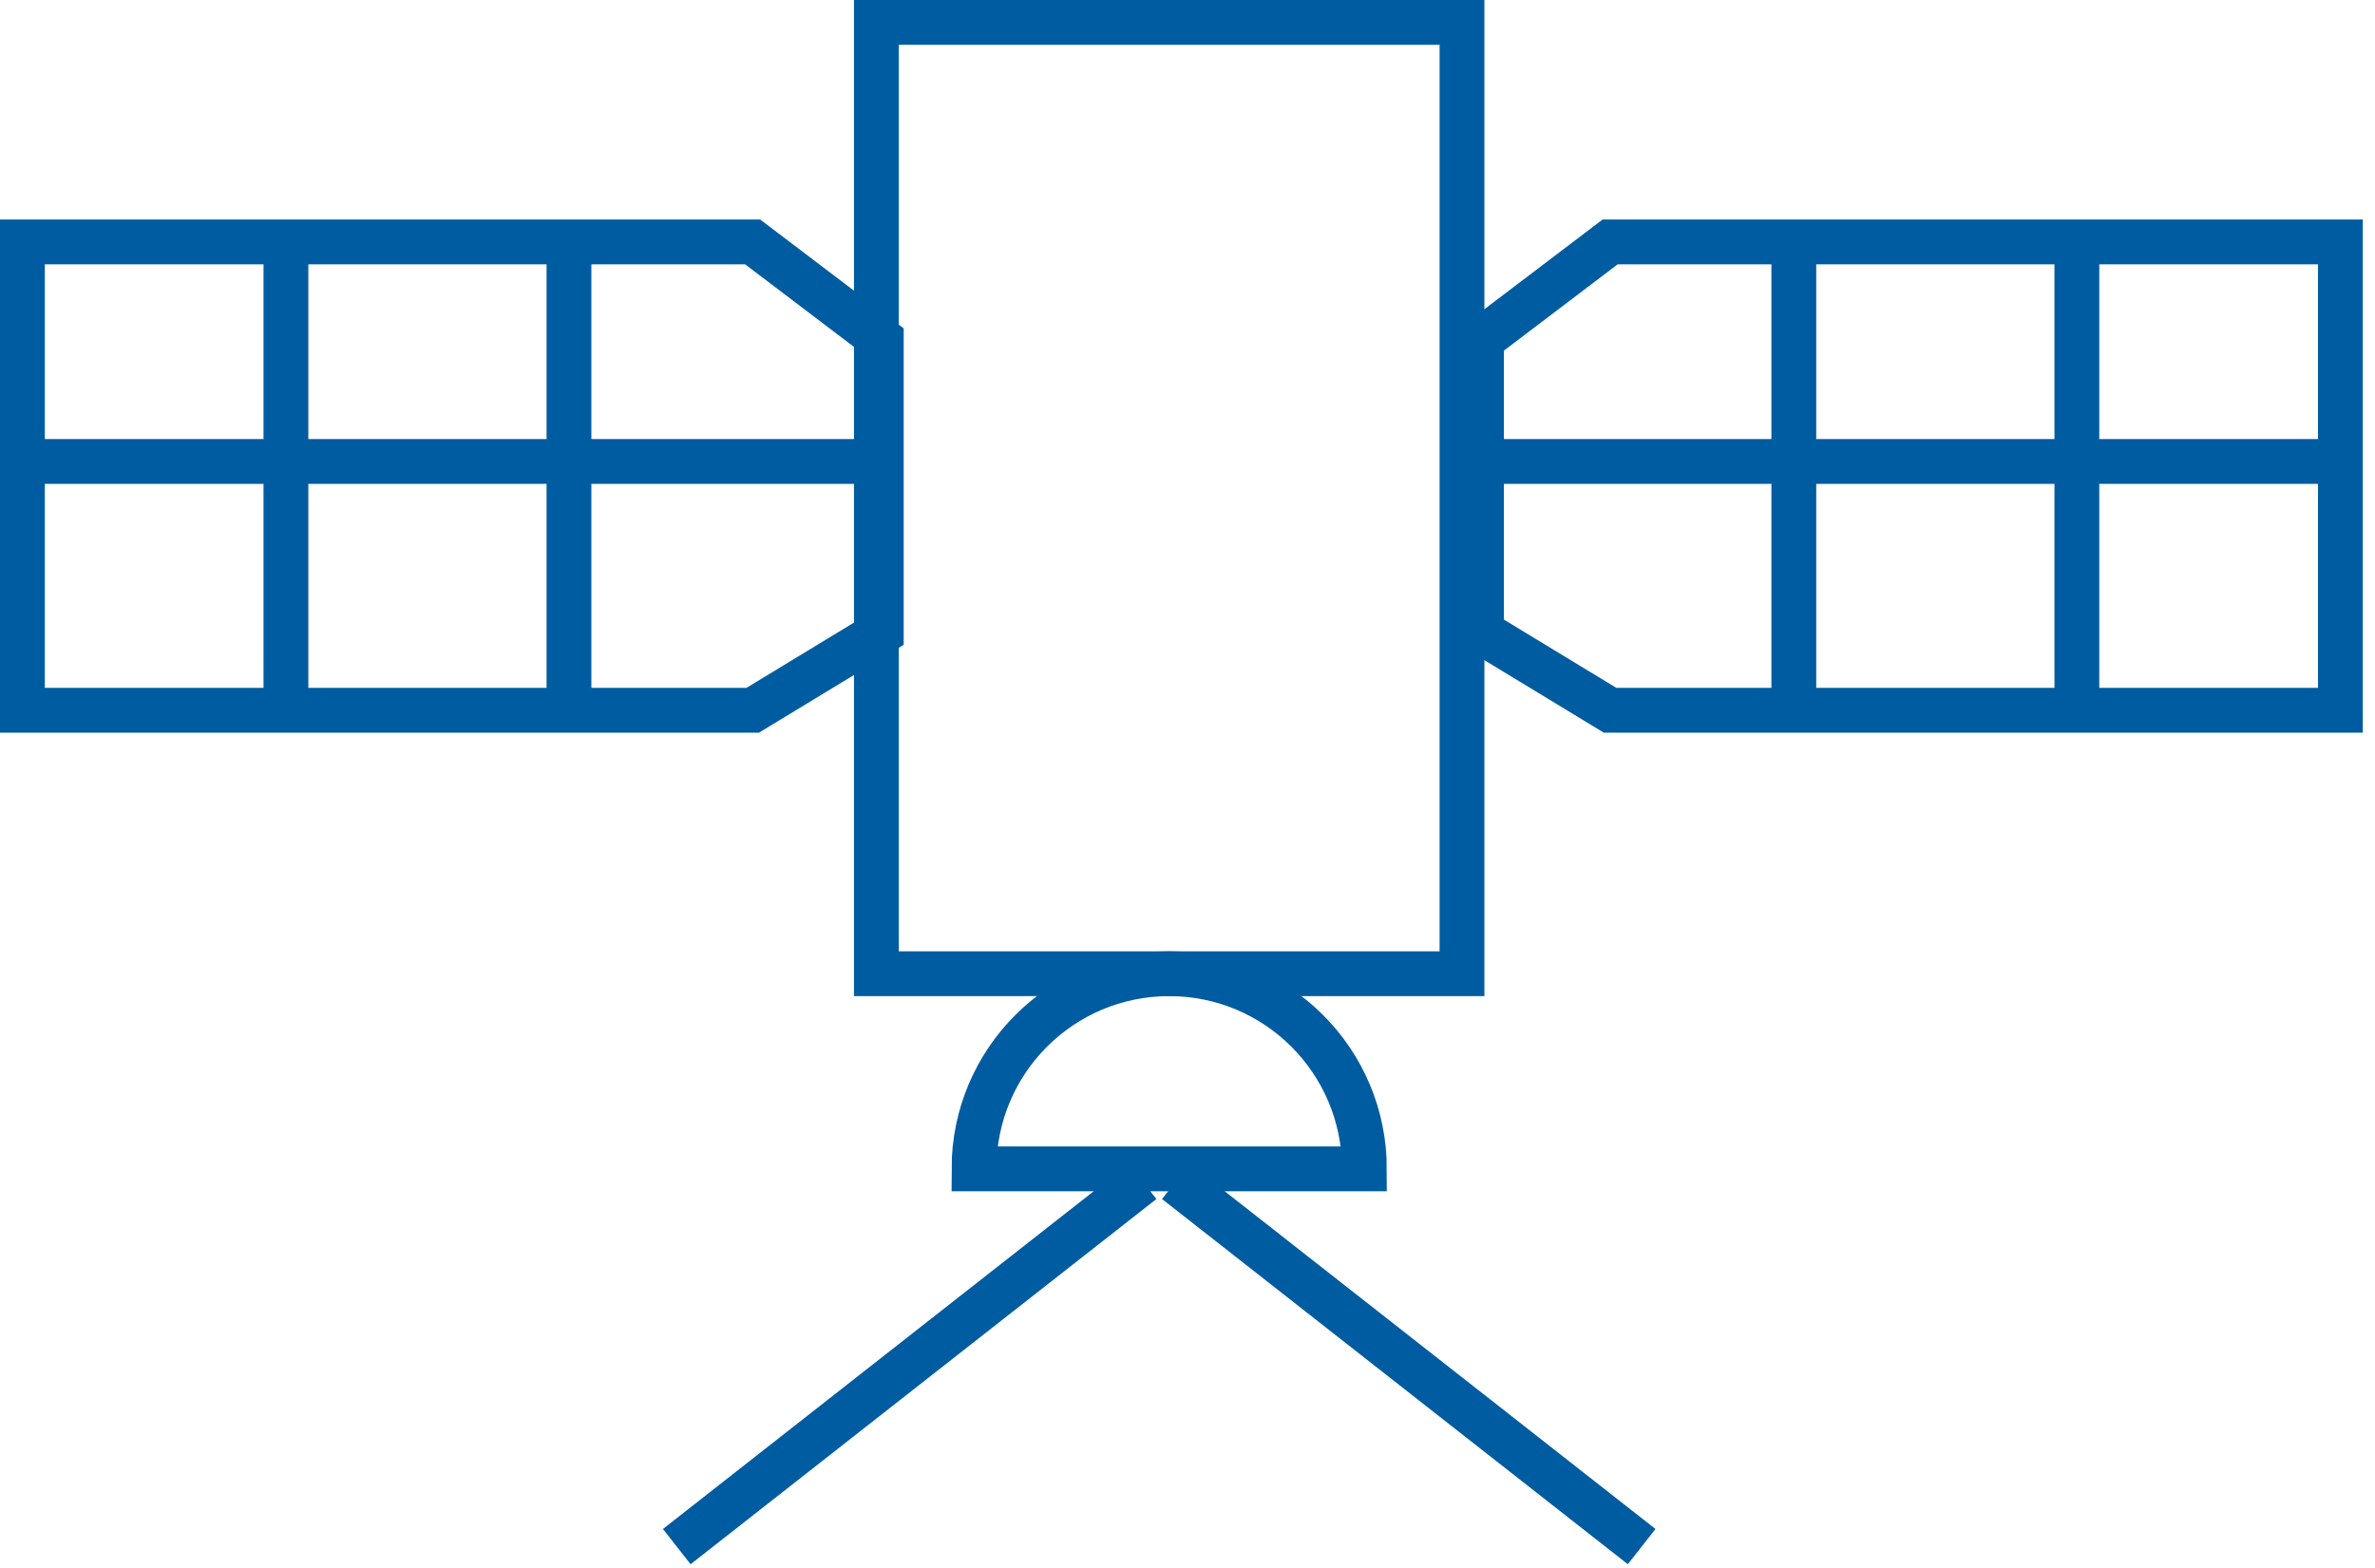
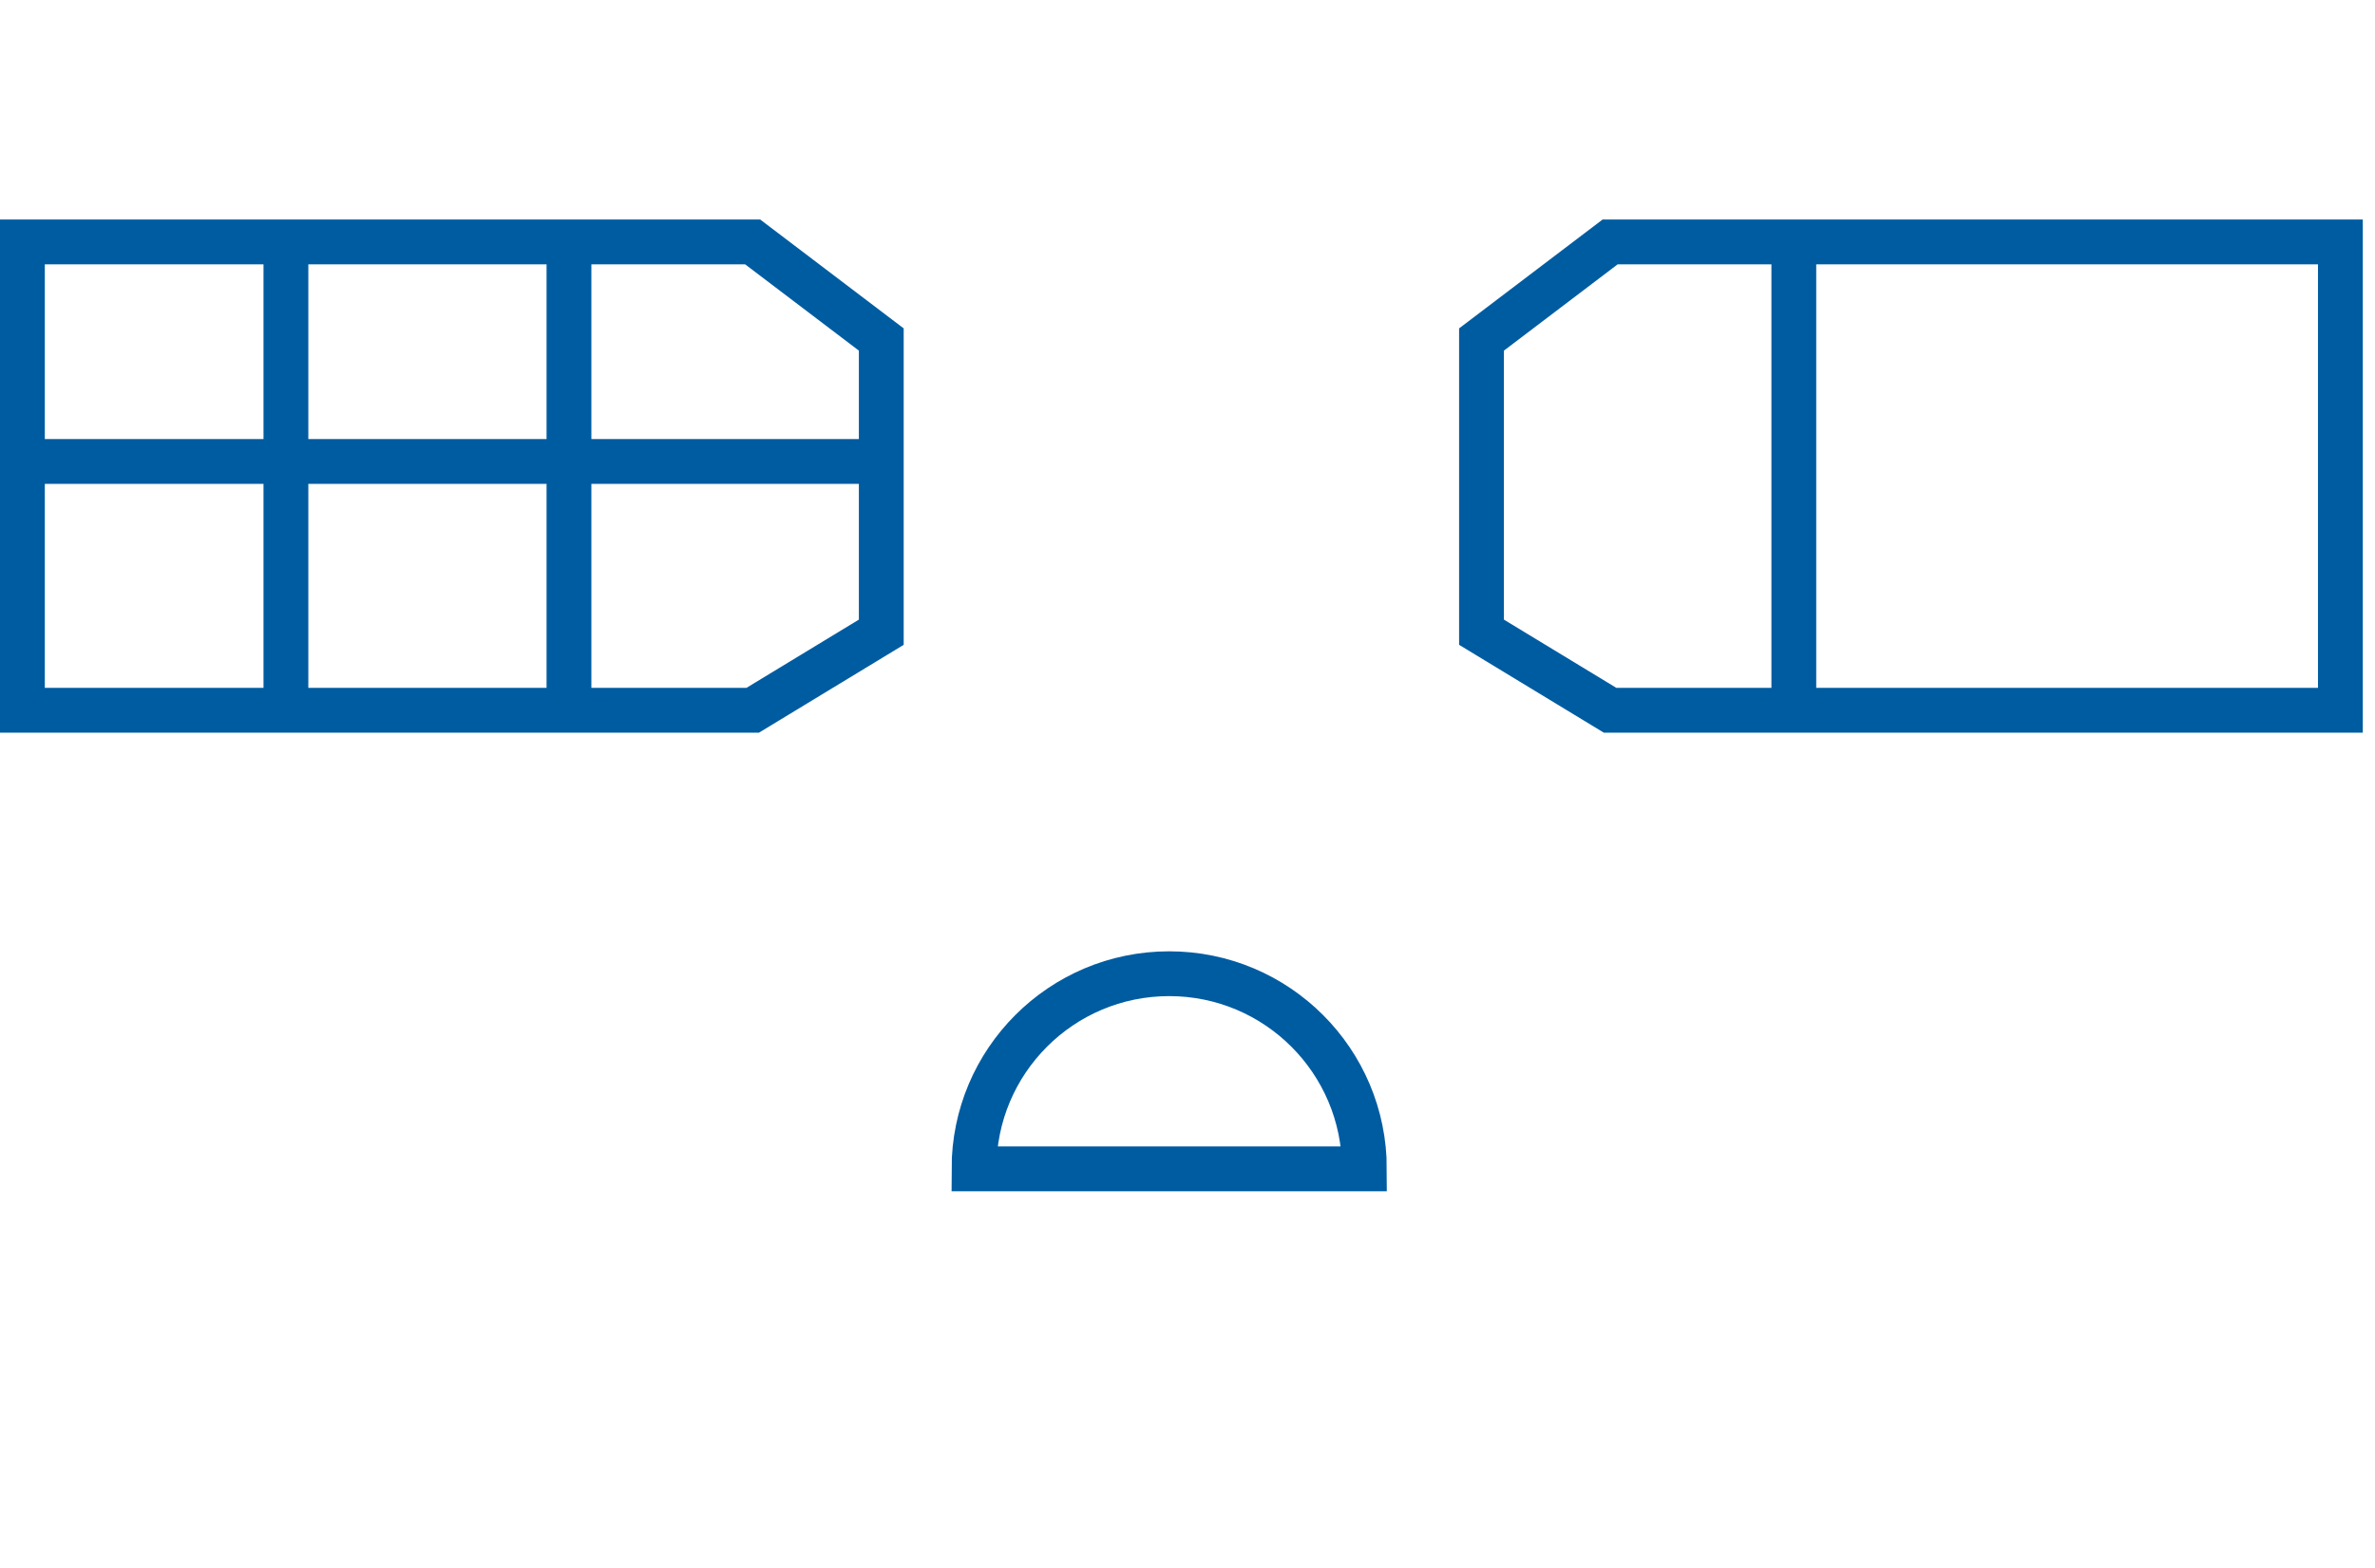
<svg xmlns="http://www.w3.org/2000/svg" width="106px" height="70px" viewBox="0 0 106 70" version="1.1">
  <title>BA996E29-5D97-4849-92BD-F95260E8402C</title>
  <desc>Created with sketchtool.</desc>
  <g id="Mobile" stroke="none" stroke-width="1" fill="none" fill-rule="evenodd">
    <g id="Technology" transform="translate(-182, -2682)" stroke="#005CA1" stroke-width="2">
      <g id="Group-20" transform="translate(183, 2683)">
        <g id="Group-19">
-           <rect id="Rectangle" x="38.115" y="0" width="26.136" height="42.471" />
          <g id="Group-12" transform="translate(0, 9.801)">
            <polygon id="Rectangle" points="0 0 32.593 0 38.333 4.356 38.333 17.424 32.593 20.909 0 20.909" />
            <path d="M0.436,9.801 L37.897,9.801" id="Line-4" />
            <path d="M11.761,0.454 L11.761,21.326" id="Line-6" />
            <path d="M24.394,0.454 L24.394,21.326" id="Line-6-Copy" />
          </g>
          <g id="Group-12-Copy" transform="translate(83.955, 20.801) scale(-1, 1) translate(-83.955, -20.801) translate(64.455, 9.801)">
            <polygon id="Rectangle" points="0 0 32.593 0 38.333 4.356 38.333 17.424 32.593 20.909 0 20.909" />
-             <path d="M0.436,9.801 L37.897,9.801" id="Line-4" />
-             <path d="M11.761,0.454 L11.761,21.326" id="Line-6" />
            <path d="M24.394,0.454 L24.394,21.326" id="Line-6-Copy" />
          </g>
          <path d="M59.895,51.183 C59.895,46.371 55.995,42.471 51.183,42.471 C46.371,42.471 42.471,46.371 42.471,51.183 L59.895,51.183 Z" id="Path" />
        </g>
-         <path d="M49.995,51.743 L29.205,68.047" id="Line-7" />
-         <path d="M72.27,51.743 L51.48,68.047" id="Line-7-Copy" transform="translate(61.875, 59.895) scale(-1, 1) translate(-61.875, -59.895) " />
      </g>
    </g>
  </g>
</svg>